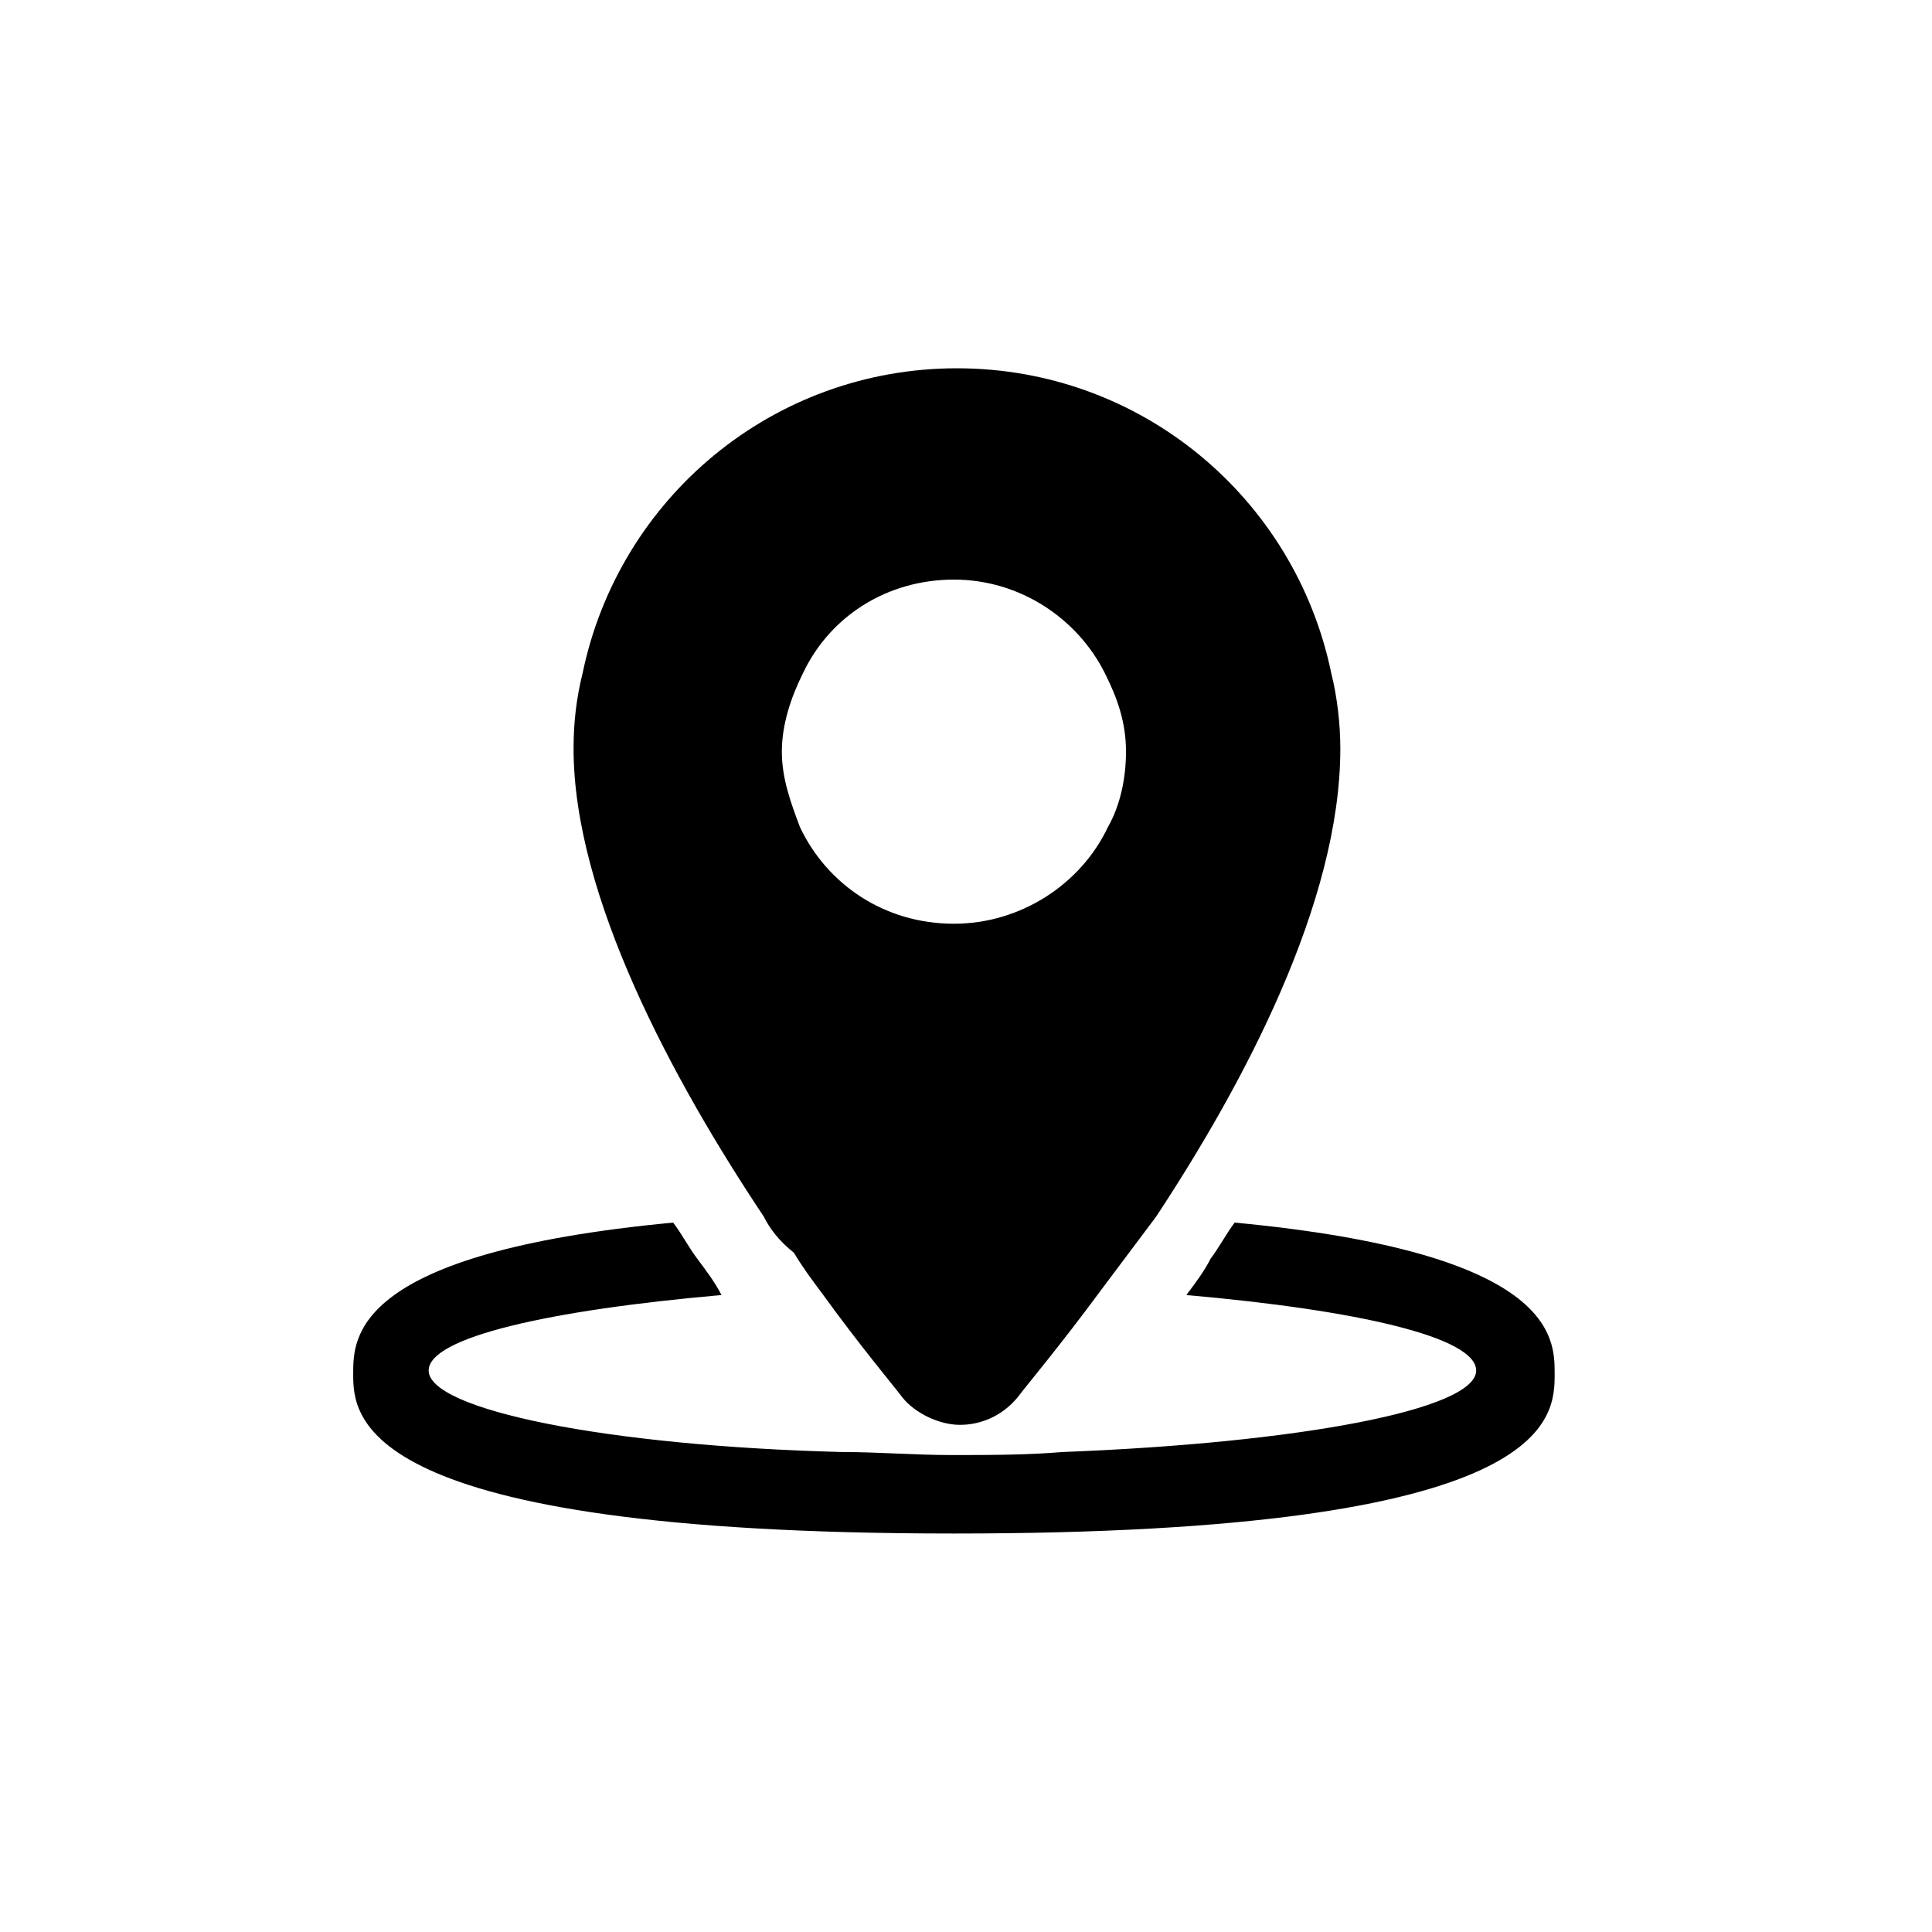
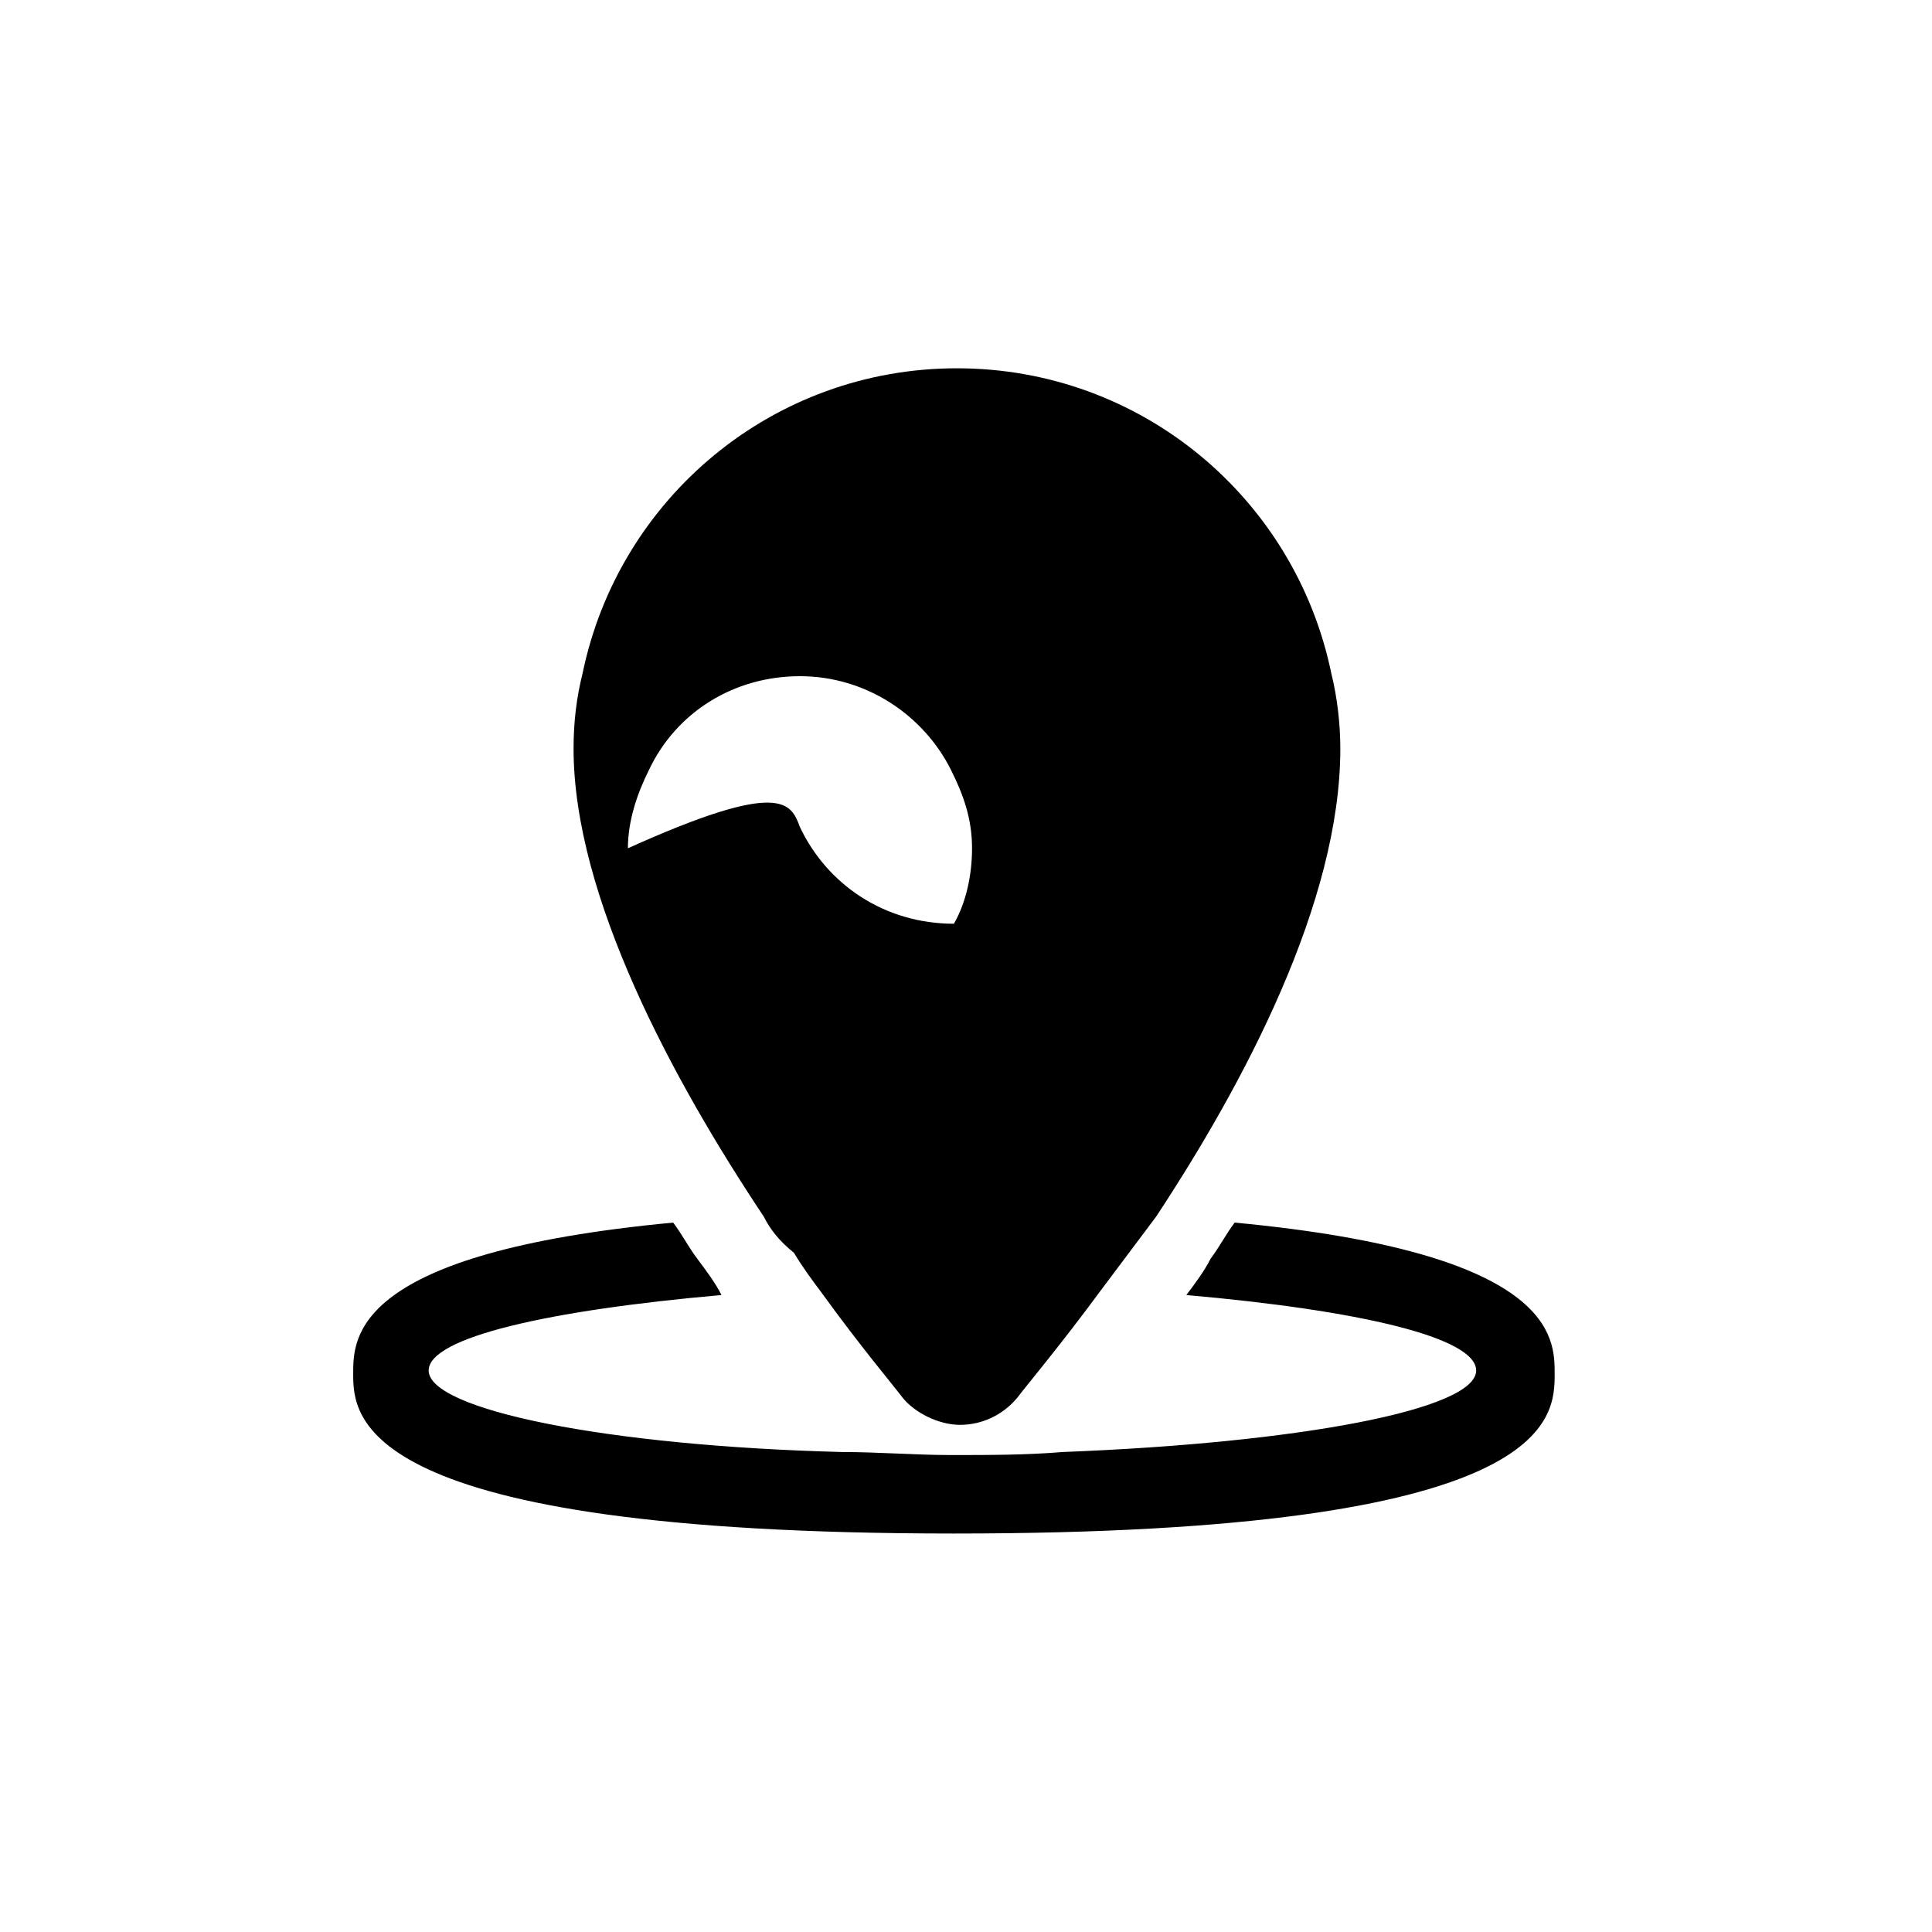
<svg xmlns="http://www.w3.org/2000/svg" viewBox="0 0 64 64">
-   <path d="M51.5,45.5c0,1.5,0,5.3-19.9,5.3s-19.9-3.9-19.9-5.3c0-1.2,0-4,10.6-5c0.3,0.4,0.5,0.8,0.8,1.2c0.3,0.4,0.6,0.8,0.8,1.2  c-5.7,0.5-9.7,1.4-9.7,2.5c0,1.3,5.9,2.5,13.7,2.7c1.2,0,2.4,0.1,3.6,0.1c1.3,0,2.5,0,3.7-0.1c7.8-0.3,13.7-1.4,13.7-2.7  c0-1.1-3.9-2-9.6-2.5c0.3-0.4,0.6-0.8,0.8-1.2c0.3-0.4,0.5-0.8,0.8-1.2C51.5,41.5,51.5,44.3,51.5,45.5z M25.3,40.3  c-3-4.5-6.3-10.6-6.3-15.5c0-0.9,0.1-1.7,0.3-2.5c1.2-5.8,6.3-10.1,12.4-10.1c6.1,0,11.2,4.3,12.4,10.1c0.2,0.8,0.3,1.7,0.3,2.5  c0,5.1-3.2,11.1-6.1,15.5c-0.3,0.4-0.6,0.8-0.9,1.2c-0.3,0.4-0.6,0.8-0.9,1.2c-1.4,1.9-2.5,3.2-2.8,3.6c-0.5,0.6-1.2,0.9-1.9,0.9  c0,0,0,0,0,0c-0.7,0-1.5-0.4-1.9-0.9c-0.3-0.4-1.4-1.7-2.7-3.5c-0.3-0.4-0.6-0.8-0.9-1.3C25.8,41.1,25.5,40.7,25.3,40.3z M26.5,27.4  c0.9,1.9,2.8,3.2,5.1,3.2c2.2,0,4.2-1.3,5.1-3.2c0.4-0.7,0.6-1.6,0.6-2.5c0-1-0.3-1.8-0.7-2.6c-0.9-1.8-2.8-3.1-5-3.1  s-4.1,1.2-5,3.1c-0.4,0.8-0.7,1.7-0.7,2.6C25.9,25.8,26.2,26.6,26.5,27.4z" />
+   <path d="M51.5,45.5c0,1.5,0,5.3-19.9,5.3s-19.9-3.9-19.9-5.3c0-1.2,0-4,10.6-5c0.3,0.4,0.5,0.8,0.8,1.2c0.3,0.4,0.6,0.8,0.8,1.2  c-5.7,0.5-9.7,1.4-9.7,2.5c0,1.3,5.9,2.5,13.7,2.7c1.2,0,2.4,0.1,3.6,0.1c1.3,0,2.5,0,3.7-0.1c7.8-0.3,13.7-1.4,13.7-2.7  c0-1.1-3.9-2-9.6-2.5c0.3-0.4,0.6-0.8,0.8-1.2c0.3-0.4,0.5-0.8,0.8-1.2C51.5,41.5,51.5,44.3,51.5,45.5z M25.3,40.3  c-3-4.5-6.3-10.6-6.3-15.5c0-0.9,0.1-1.7,0.3-2.5c1.2-5.8,6.3-10.1,12.4-10.1c6.1,0,11.2,4.3,12.4,10.1c0.2,0.8,0.3,1.7,0.3,2.5  c0,5.1-3.2,11.1-6.1,15.5c-0.3,0.4-0.6,0.8-0.9,1.2c-0.3,0.4-0.6,0.8-0.9,1.2c-1.4,1.9-2.5,3.2-2.8,3.6c-0.5,0.6-1.2,0.9-1.9,0.9  c0,0,0,0,0,0c-0.7,0-1.5-0.4-1.9-0.9c-0.3-0.4-1.4-1.7-2.7-3.5c-0.3-0.4-0.6-0.8-0.9-1.3C25.8,41.1,25.5,40.7,25.3,40.3z M26.5,27.4  c0.9,1.9,2.8,3.2,5.1,3.2c0.4-0.7,0.6-1.6,0.6-2.5c0-1-0.3-1.8-0.7-2.6c-0.9-1.8-2.8-3.1-5-3.1  s-4.1,1.2-5,3.1c-0.4,0.8-0.7,1.7-0.7,2.6C25.9,25.8,26.2,26.6,26.5,27.4z" />
</svg>